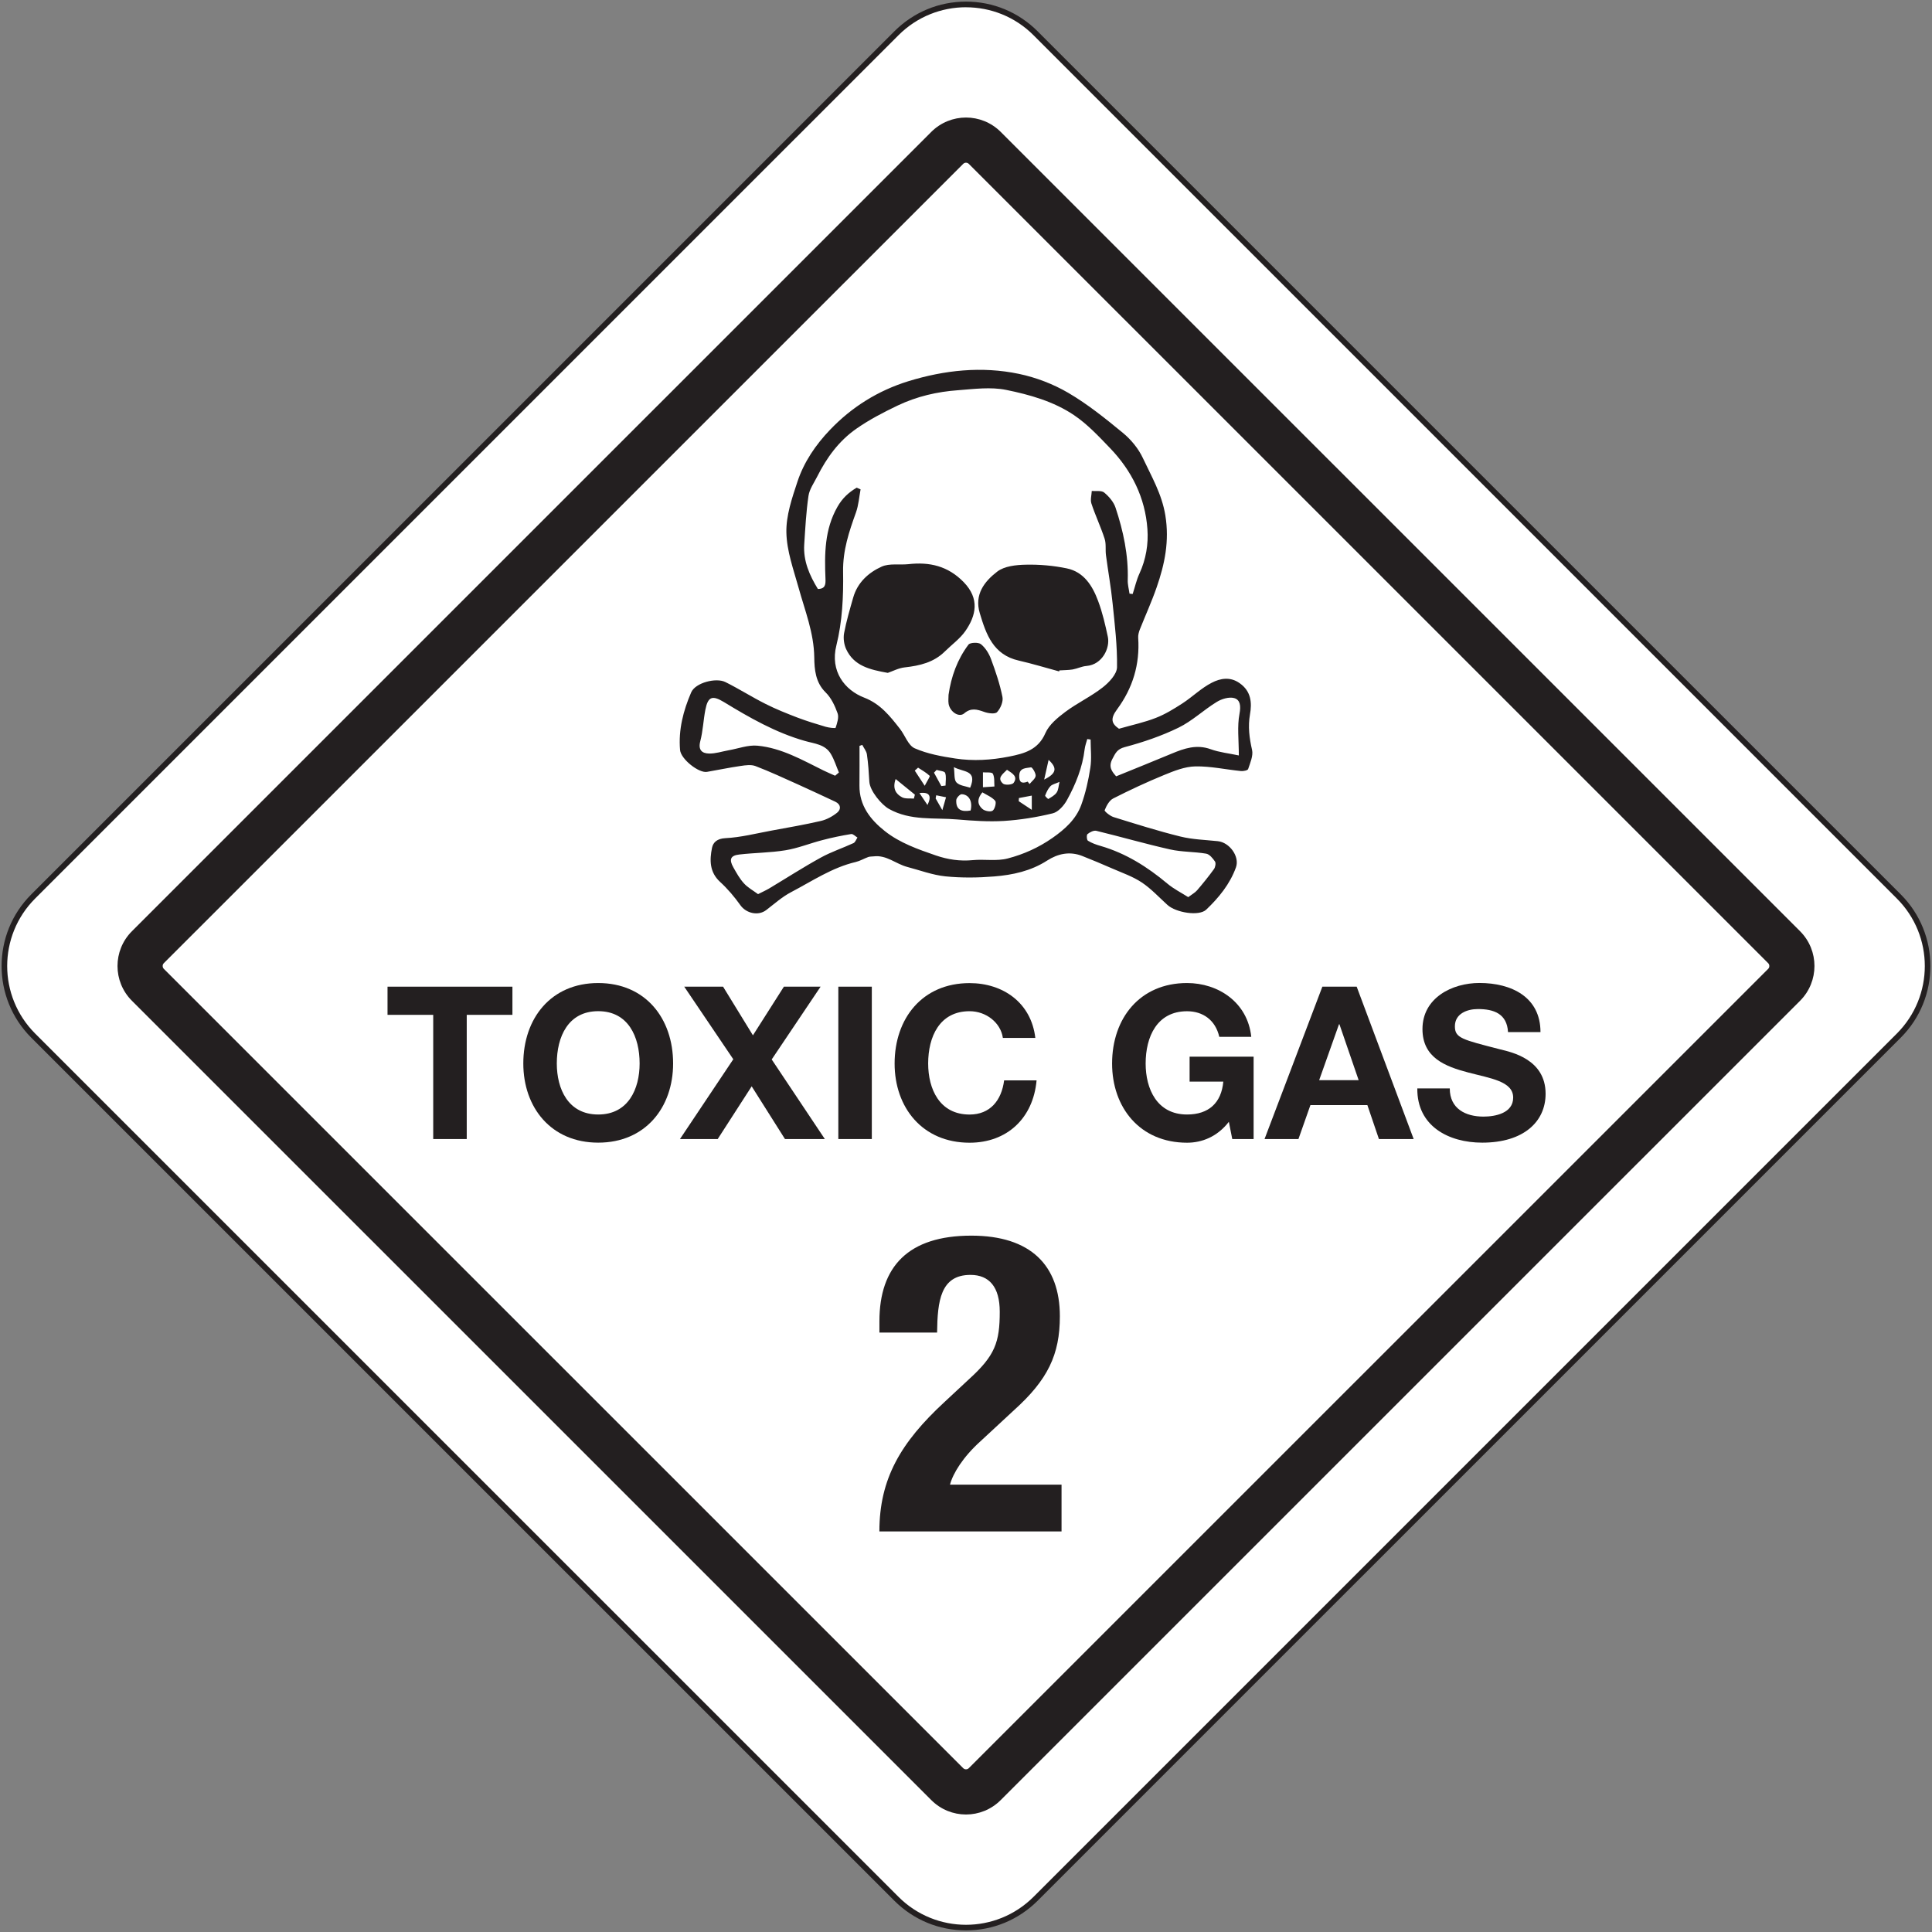
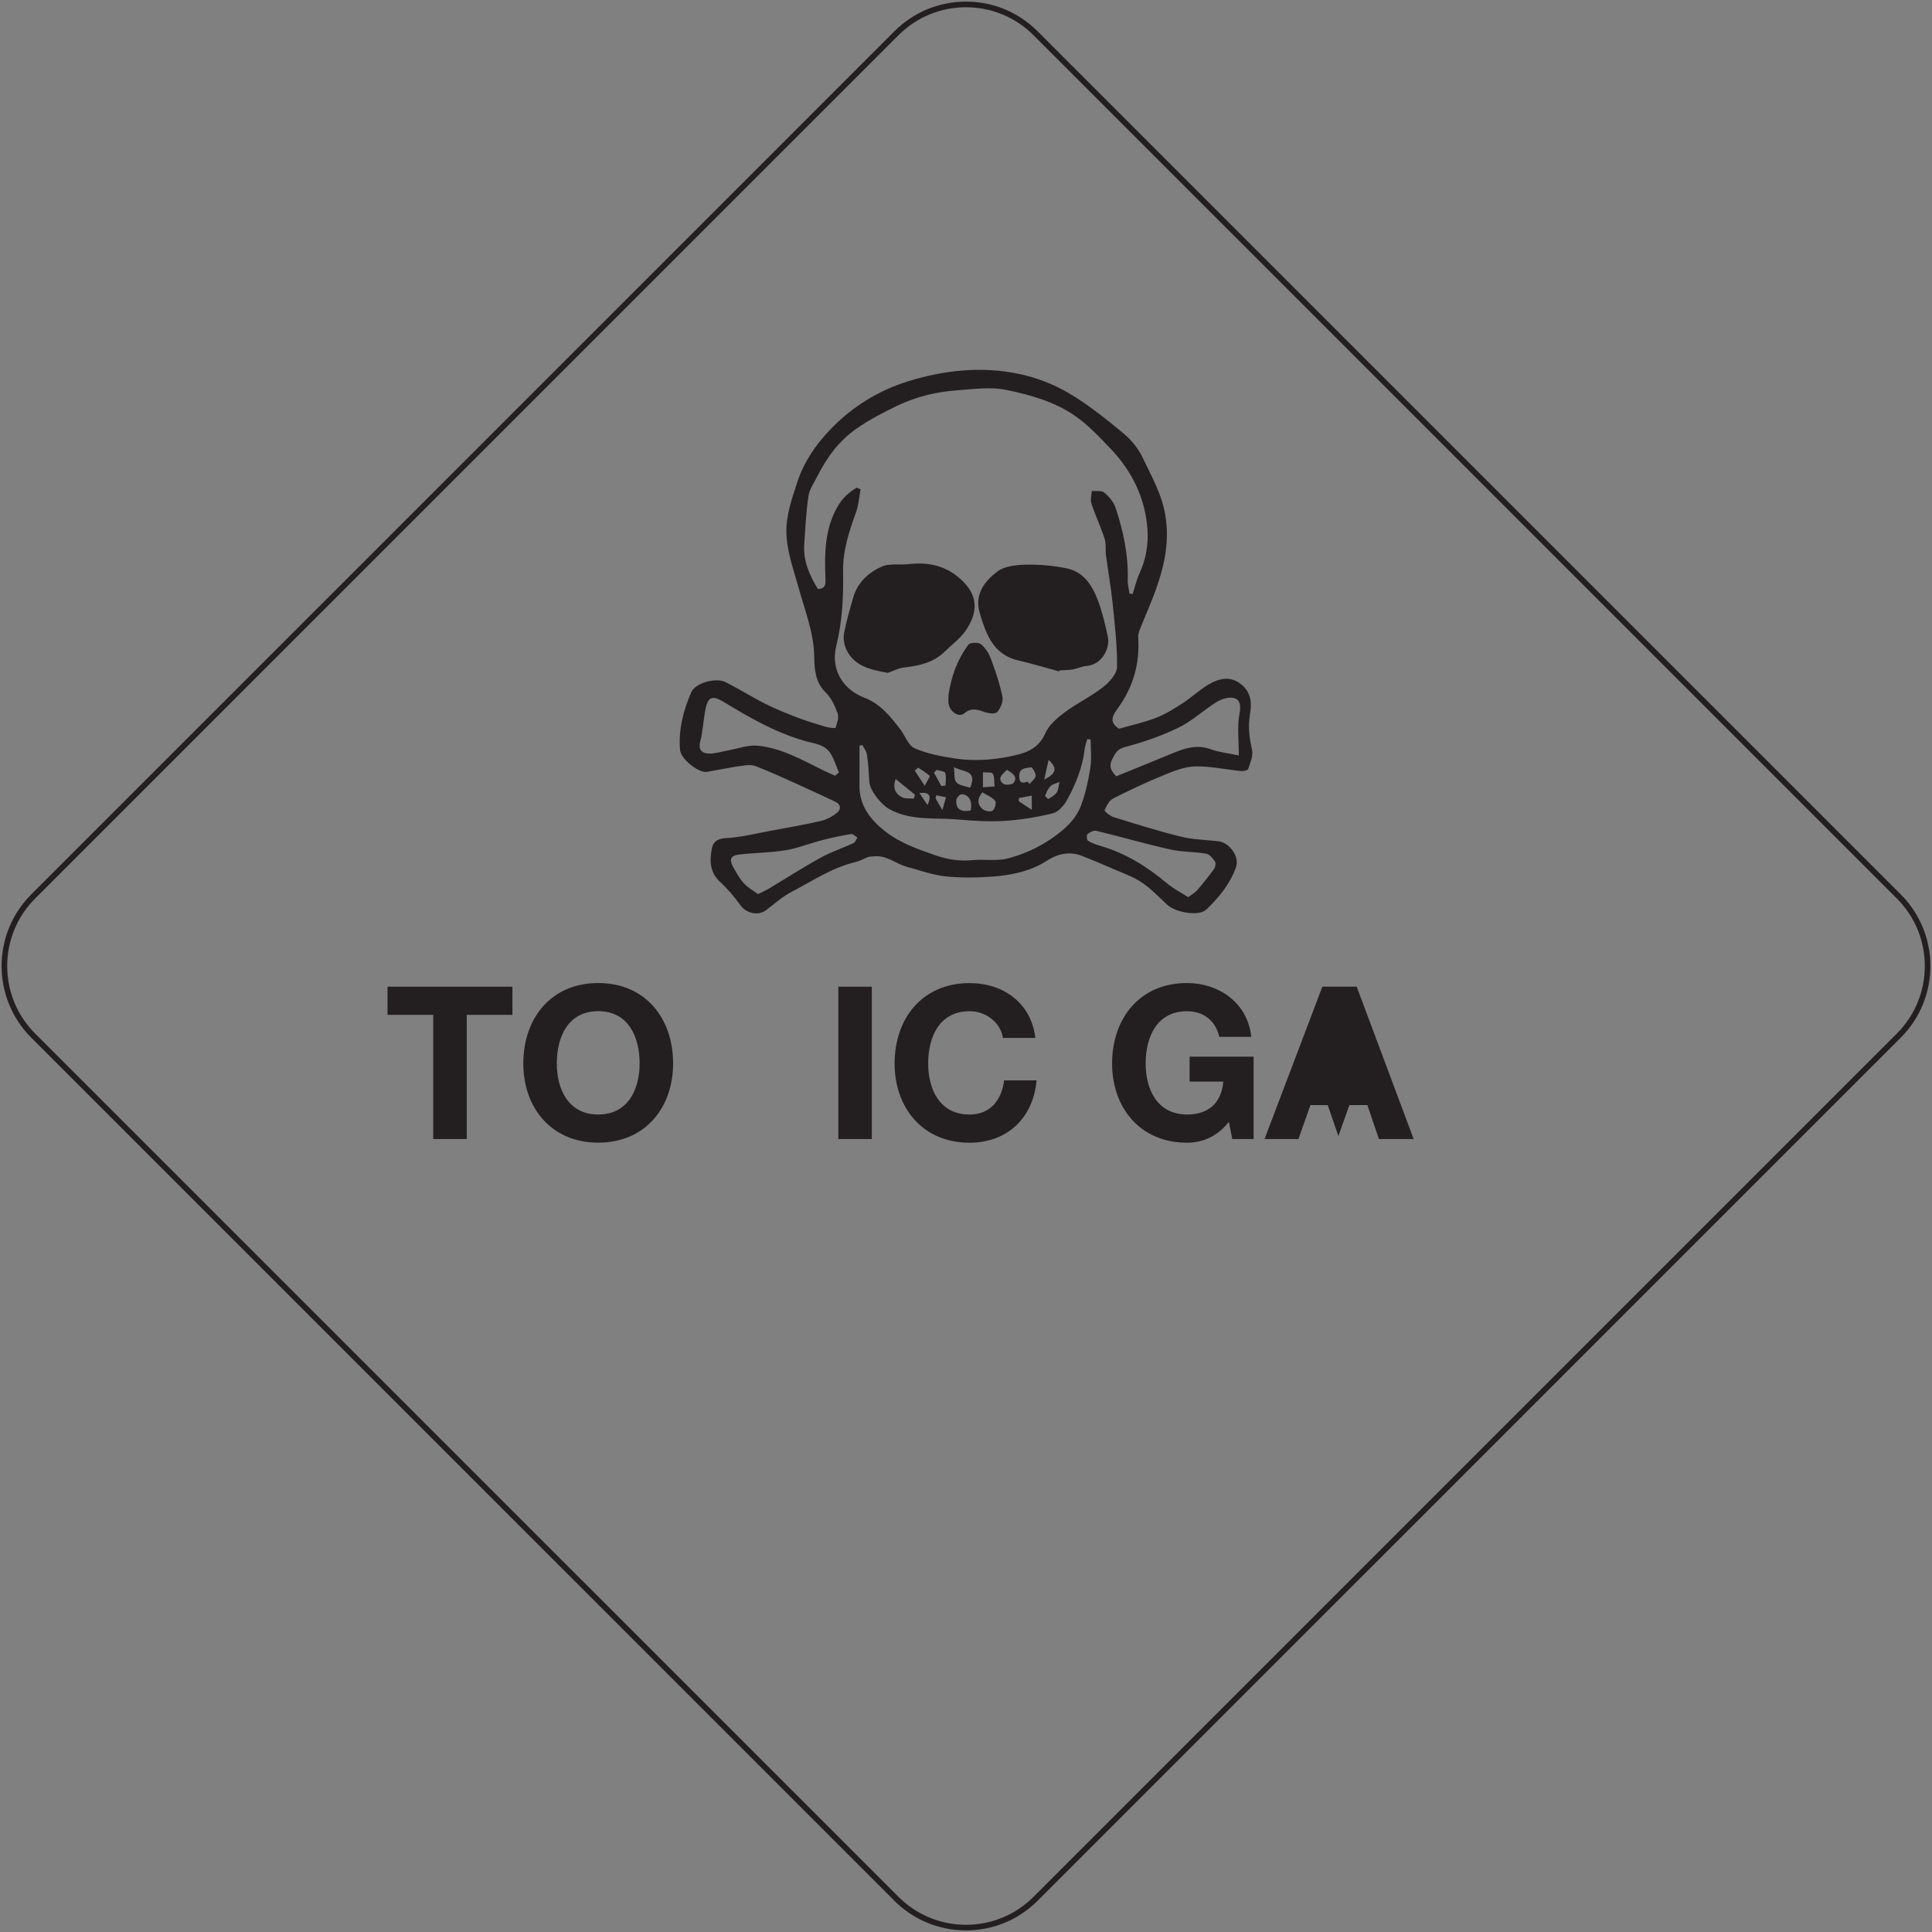
<svg xmlns="http://www.w3.org/2000/svg" id="Layer_1" viewBox="0 0 600 600">
  <rect x="0" y="0" width="600" height="600" fill="#808080" stroke="none" />
  <defs>
    <style>.cls-1{fill:#231f20;}.cls-1,.cls-2{stroke-width:0px;}.cls-2{fill:#fff;}</style>
  </defs>
-   <path class="cls-2" d="M300,598.63c-8.16,0-15.83-3.19-21.6-8.96L10.32,321.61c-11.93-11.91-11.93-31.31,0-43.22L278.4,10.33c5.77-5.77,13.44-8.94,21.6-8.94,8.16,0,15.83,3.17,21.6,8.94l268.09,268.06c11.91,11.91,11.91,31.31,0,43.22l-268.09,268.06c-5.77,5.77-13.44,8.96-21.6,8.96" />
  <path class="cls-1" d="M300,.5c-8.4,0-16.29,3.27-22.24,9.22L9.69,277.78c-12.26,12.26-12.26,32.2,0,44.46l268.07,268.06c5.95,5.93,13.83,9.2,22.24,9.2,8.4,0,16.29-3.27,22.24-9.2l268.07-268.06c12.26-12.26,12.26-32.2,0-44.46L322.24,9.72c-5.95-5.95-13.83-9.22-22.24-9.22M300,2.26c7.59,0,15.2,2.89,20.99,8.7l268.07,268.06c11.61,11.59,11.61,30.38,0,41.98l-268.07,268.06c-5.79,5.79-13.39,8.7-20.99,8.7-7.59,0-15.2-2.91-20.98-8.7L10.94,321c-11.61-11.61-11.61-30.4,0-41.98L279.02,10.95c5.79-5.8,13.39-8.7,20.98-8.7" />
-   <path class="cls-1" d="M300,36.5c-3.9,0-7.82,1.5-10.79,4.47L40.97,289.2c-5.97,5.97-5.97,15.64,0,21.6l248.24,248.22c2.97,2.99,6.89,4.49,10.79,4.49,3.9,0,7.82-1.5,10.79-4.49l248.24-248.22c5.96-5.97,5.96-15.64,0-21.6L310.79,40.97c-2.97-2.97-6.89-4.47-10.79-4.47M300,50.53c.34,0,.63.13.88.37l248.24,248.22c.24.24.36.54.36.88,0,.36-.11.65-.36.89l-248.24,248.22c-.24.24-.54.37-.88.37s-.63-.13-.88-.37L50.88,300.89c-.24-.24-.36-.54-.36-.89,0-.34.11-.63.36-.88L299.12,50.9c.24-.24.54-.37.88-.37" />
  <polygon class="cls-1" points="134.54 315.17 120.35 315.17 120.35 306.42 159.14 306.42 159.14 315.17 144.95 315.17 144.95 353.74 134.54 353.74 134.54 315.17" />
  <path class="cls-1" d="M185.78,346.12c9.35,0,12.86-7.95,12.86-15.85,0-8.27-3.51-16.24-12.86-16.24-9.35,0-12.86,7.96-12.86,16.24,0,7.9,3.51,15.85,12.86,15.85M185.78,305.29c14.65,0,23.26,10.94,23.26,24.98,0,13.67-8.61,24.59-23.26,24.59-14.64,0-23.26-10.92-23.26-24.59,0-14.04,8.62-24.98,23.26-24.98" />
-   <polygon class="cls-1" points="227.73 328.96 212.49 306.41 224.55 306.41 233.83 321.53 243.45 306.41 254.85 306.41 239.66 329.02 256.16 353.74 243.78 353.74 233.44 337.37 222.89 353.74 211.17 353.74 227.73 328.96" />
  <rect class="cls-1" x="260.35" y="306.42" width="10.4" height="47.32" />
  <path class="cls-1" d="M311.45,322.33c-.67-4.71-5.17-8.29-10.34-8.29-9.35,0-12.86,7.96-12.86,16.24,0,7.9,3.51,15.85,12.86,15.85,6.36,0,9.93-4.37,10.73-10.61h10.08c-1.06,11.8-9.22,19.36-20.81,19.36-14.65,0-23.28-10.94-23.28-24.59,0-14.04,8.63-24.98,23.28-24.98,10.4,0,19.15,6.1,20.42,17.03h-10.08Z" />
  <path class="cls-1" d="M381.64,348.38c-3.64,4.7-8.42,6.5-12.99,6.5-14.65,0-23.28-10.94-23.28-24.59,0-14.06,8.63-25,23.28-25,9.67,0,18.82,5.97,19.94,16.71h-9.93c-1.2-5.23-5.1-7.95-10.01-7.95-9.35,0-12.86,7.95-12.86,16.24,0,7.88,3.51,15.83,12.86,15.83,6.76,0,10.66-3.64,11.26-10.21h-10.47v-7.75s19.88,0,19.88,0v25.58s-6.63,0-6.63,0l-1.06-5.36Z" />
-   <path class="cls-1" d="M409.68,335.45h12.26s-5.97-17.36-5.97-17.36h-.13s-6.16,17.36-6.16,17.36ZM410.67,306.42h10.66s17.7,47.33,17.7,47.33h-10.79s-3.59-10.55-3.59-10.55h-17.69s-3.72,10.55-3.72,10.55h-10.53s17.96-47.33,17.96-47.33Z" />
-   <path class="cls-1" d="M450.24,338.03c0,6.29,4.91,8.74,10.47,8.74,3.66,0,9.22-1.06,9.22-5.9,0-5.1-7.09-5.97-14.04-7.82-7.04-1.85-14.13-4.57-14.13-13.46,0-9.67,9.15-14.32,17.7-14.32,9.87,0,18.95,4.32,18.95,15.25h-10.08c-.33-5.69-4.37-7.15-9.35-7.15-3.32,0-7.15,1.4-7.15,5.36,0,3.66,2.24,4.11,14.11,7.17,3.45.86,14.06,3.04,14.06,13.78,0,8.68-6.83,15.18-19.68,15.18-10.48,0-20.29-5.17-20.16-16.84h10.08Z" />
-   <path class="cls-1" d="M329.67,475.6h-56.57c0-16.35,6.62-27.63,20.24-40.21l7.53-7.01c8.18-7.4,9.61-11.54,9.61-21.02,0-7.66-3.25-11.43-9.09-11.43-9.35,0-10.24,8.18-10.37,17.91h-17.91v-3.51c0-16.99,8.96-26.59,28.54-26.59,18.42,0,27.5,9.22,27.5,25.05,0,11.93-3.76,19.72-14.27,29.18l-10.37,9.61c-5.46,4.92-8.57,10-9.48,13.49h34.64s0,14.53,0,14.53Z" />
+   <path class="cls-1" d="M409.68,335.45h12.26h-.13s-6.16,17.36-6.16,17.36ZM410.67,306.42h10.66s17.7,47.33,17.7,47.33h-10.79s-3.59-10.55-3.59-10.55h-17.69s-3.72,10.55-3.72,10.55h-10.53s17.96-47.33,17.96-47.33Z" />
  <path class="cls-1" d="M294.59,218.55c.46,2.58,3.25,4.37,4.86,2.99,2.08-1.79,3.97-1.25,6.18-.46,1.25.46,3.4.75,4.02.08,1.07-1.15,1.97-3.27,1.67-4.73-.8-3.98-2.11-7.87-3.53-11.69-.63-1.74-1.74-3.54-3.15-4.68-.8-.65-3.35-.55-3.87.13-3.46,4.6-5.38,9.92-6.19,15.6,0,.93-.13,1.87.02,2.75M329.01,208.2c1.37-.1,2.76-.07,4.1-.29,1.46-.26,2.86-.98,4.32-1.09,4.91-.41,7.35-5.59,6.62-9.05-.8-3.75-1.67-7.54-3.02-11.13-1.74-4.7-4.42-9.04-9.75-10.13-4.16-.86-8.5-1.24-12.74-1.14-3.01.06-6.63.44-8.86,2.16-3.92,3.02-7.15,7.07-5.4,12.89,1.98,6.62,4.19,12.94,12.11,14.73,4.21.96,8.34,2.23,12.52,3.36.03-.11.08-.21.11-.31M280.98,207.26c4.67-.52,9.02-1.53,12.48-4.97,2.13-2.11,4.68-3.92,6.36-6.34,3.27-4.73,4.53-9.96-.55-15.18-4.89-5.01-10.6-6.31-17.18-5.56-2.76.29-5.87-.31-8.26.75-4.11,1.85-7.54,4.96-8.86,9.62-1.04,3.66-2.13,7.33-2.83,11.05-.29,1.56-.03,3.48.63,4.94,2.41,5.23,7.31,6.39,12.94,7.4,1.53-.52,3.35-1.5,5.27-1.71M290.75,246.98c-.06.33-.11.65-.18.98.52.91,1.04,1.8,2.08,3.64.55-1.89.85-2.94,1.15-4-1.02-.21-2.03-.42-3.06-.62M288.04,250c1.28-2.65.83-4.14-2.5-3.71.85,1.24,1.67,2.47,2.5,3.71M320.43,251.5v-4.42c-1.33.26-2.67.52-4,.76-.02.33-.03.65-.05.98,1.02.68,2.05,1.37,4.05,2.68M324.28,242.1c3.84-1.9,4.13-3.58,1.37-6.11-.47,2.05-.85,3.75-1.37,6.11M285.11,238.41c-.34.29-.68.6-1.02.91.89,1.37,1.79,2.71,3.09,4.71.8-1.56,1.72-2.91,1.54-3.09-1.06-1.01-2.37-1.72-3.61-2.54M292.33,244.12c.44-.05.88-.11,1.32-.16,0-1.32.29-2.75-.13-3.93-.18-.55-1.72-.63-2.65-.93-.28.29-.54.57-.81.86.75,1.38,1.51,2.78,2.28,4.16M329.05,242.82c-1.27.57-2.28.75-2.84,1.35-.75.78-1.22,1.87-1.63,2.89-.08.21.91,1.12.99,1.07.94-.59,2.02-1.15,2.6-2.03.55-.8.55-1.97.88-3.28M312.73,239.06c-1.35,1.38-3.19,2.55-1.25,4.29.6.55,2.88.39,3.3-.21,1.43-2-.37-2.96-2.05-4.08M308.83,244.25c-.11-1.28.1-2.84-.5-3.97-.29-.55-2.1-.33-3.07-.42v4.63c1.14-.08,2-.15,3.58-.24M301.43,251.71c.68-2.75-.46-4.97-2.76-5.06-.57-.02-1.64,1.14-1.69,1.79-.18,3.2,1.82,3.74,4.46,3.27M278.15,241.93c-1.04,2.97.08,4.65,1.97,5.66,1.01.54,2.45.31,3.69.42.11-.41.21-.81.32-1.22-1.9-1.54-3.79-3.09-5.98-4.86M319.15,242.74c.19.24.39.5.59.75.67-.85,1.8-1.64,1.89-2.54.08-.89-1.09-2.71-1.43-2.65-1.48.29-3.61.05-3.67,2.57-.06,1.95.65,2.65,2.63,1.87M305.09,246.07c-1.9,2.29-1.37,3.98.05,5.19.72.62,2.5.96,3.14.5.7-.5,1.22-2.58.78-3.07-1.02-1.17-2.67-1.82-3.97-2.62M296.23,238.24c.28,2,0,3.9.81,4.75.98,1.02,2.89,1.17,4.26,1.64,2.29-5.56-2.05-4.76-5.07-6.39M235.42,277.68c1.33-.68,2.39-1.14,3.38-1.72,5.35-3.2,10.61-6.6,16.08-9.61,3.23-1.79,6.81-2.96,10.19-4.52.55-.26.83-1.14,1.22-1.72-.65-.39-1.38-1.19-1.95-1.09-3.01.49-6.01,1.11-8.97,1.89-3.84.99-7.56,2.52-11.44,3.15-4.75.78-9.59.76-14.37,1.32-2.7.31-3.2,1.54-1.82,3.97.99,1.76,1.98,3.56,3.32,5.01,1.2,1.32,2.86,2.21,4.37,3.33M369.02,278.61c1.17-.88,2.11-1.38,2.76-2.13,1.82-2.13,3.59-4.31,5.23-6.58.42-.59.65-1.84.32-2.34-.68-1.01-1.72-2.28-2.76-2.45-3.71-.63-7.56-.49-11.22-1.32-7.66-1.72-15.23-3.92-22.87-5.77-.81-.2-2.02.42-2.75,1.02-.34.26-.23,1.85.15,2.06,1.2.75,2.6,1.24,3.98,1.63,7.82,2.28,14.48,6.5,20.66,11.67,1.93,1.63,4.24,2.78,6.49,4.21M259.36,240.9c.39-.33.78-.65,1.17-.99-.81-1.92-1.43-3.97-2.49-5.75-1.76-3.01-5.1-3.2-8.06-4.05-9.09-2.58-17.2-7.23-25.18-12.09-3.58-2.16-4.94-1.71-5.74,2.39-.63,3.23-.75,6.6-1.58,9.77-.72,2.71.52,3.79,2.7,3.84,2.02.05,4.05-.65,6.08-1.01,3.01-.52,6.06-1.71,8.99-1.43,7.44.7,13.91,4.45,20.5,7.7,1.19.59,2.41,1.09,3.61,1.63M346.62,241.1c6-2.44,11.64-4.71,17.25-7.05,3.92-1.64,7.75-2.96,12.13-1.37,2.7.98,5.64,1.27,8.73,1.93,0-4.78-.55-9,.21-12.97.46-2.42.21-4.29-1.61-4.83-1.59-.47-3.95.24-5.49,1.2-4.06,2.49-7.61,5.92-11.85,7.98-5.3,2.58-10.99,4.52-16.69,6.03-2.42.65-2.89,1.9-3.84,3.67-1.33,2.52-.1,3.95,1.17,5.4M267.78,231.33c-.29.1-.57.2-.85.31,0,4.11.02,8.21-.02,12.32-.05,6.21,3.38,10.58,7.88,14.14,4.66,3.69,10.27,5.64,15.83,7.56,3.72,1.28,7.51,1.85,11.49,1.46,3.61-.34,7.44.39,10.86-.52,4.91-1.28,9.57-3.36,13.88-6.37,3.93-2.75,7.31-5.8,8.94-10.24,1.35-3.72,2.23-7.67,2.83-11.59.44-2.84.08-5.82.08-8.73-.34-.05-.7-.1-1.04-.15-.28,1.04-.68,2.08-.81,3.15-.67,5.67-2.78,10.87-5.48,15.78-.94,1.72-2.7,3.72-4.44,4.14-4.96,1.22-10.06,2.03-15.13,2.36-4.81.29-9.69-.05-14.5-.46-7.14-.62-14.52.5-21.24-3.28-2.29-1.28-5.92-5.59-6.08-8.47-.16-2.81-.34-5.64-.75-8.44-.15-1.04-.96-2-1.46-2.99M266.04,151.44c.41.18.81.36,1.22.54-.45,2.39-.62,4.89-1.43,7.17-2.15,5.97-4.11,11.78-4,18.42.13,7.62-.24,15.51-2.08,22.85-2.02,8,2.55,13.9,8.65,16.24,5.04,1.95,8.03,5.77,11.1,9.7,1.58,2.02,2.55,5.14,4.57,6.03,3.92,1.72,8.32,2.52,12.6,3.17,5.56.85,11.18.5,16.73-.6,4.71-.94,9.01-2.08,11.26-7.3,1.14-2.6,3.79-4.78,6.18-6.57,3.69-2.76,7.96-4.75,11.59-7.59,1.98-1.54,4.42-4.11,4.47-6.27.11-6.63-.7-13.3-1.38-19.93-.5-4.97-1.4-9.92-2.05-14.87-.23-1.71.1-3.54-.42-5.12-1.2-3.71-2.88-7.23-4.1-10.92-.39-1.17.05-2.62.11-3.92,1.32.13,3.01-.21,3.85.49,1.48,1.22,2.94,2.91,3.53,4.7,2.42,7.27,4.02,14.73,3.79,22.48-.05,1.41.36,2.83.55,4.23.33.03.65.07.98.1.7-2.13,1.17-4.34,2.11-6.36,2.03-4.4,2.81-9.17,2.47-13.8-.68-9.72-4.88-18.16-11.62-25.16-3.49-3.64-7.04-7.44-11.2-10.24-6.29-4.24-13.74-6.34-21.07-7.83-4.76-.96-9.92-.28-14.86.1-6.53.47-12.78,1.89-18.86,4.78-4.47,2.15-8.74,4.36-12.81,7.2-5.48,3.84-9.18,9-12.13,14.84-.99,1.97-2.41,3.92-2.71,6.01-.73,4.99-.99,10.05-1.32,15.08-.33,5.14,1.66,9.61,4.24,13.82,2.34-.02,2.42-1.45,2.36-3.12-.31-7.7-.31-15.33,3.71-22.38,1.51-2.67,3.49-4.49,5.97-5.95M347.5,226.32c4.15-1.19,7.92-1.98,11.48-3.38,2.89-1.12,5.61-2.8,8.24-4.5,3.12-2.03,5.84-4.75,9.12-6.42,2.6-1.33,5.67-1.97,8.65.15,3.59,2.52,3.84,6.1,3.2,9.7-.65,3.8-.2,7.31.65,11.02.41,1.82-.58,4.01-1.22,5.95-.13.41-1.46.68-2.19.62-4.75-.47-9.49-1.54-14.21-1.45-3.27.06-6.62,1.41-9.72,2.68-5.35,2.19-10.61,4.65-15.77,7.27-1.24.62-2.11,2.28-2.67,3.66-.13.31,1.67,1.79,2.76,2.13,6.88,2.13,13.74,4.31,20.72,6.03,3.77.94,7.74,1.04,11.64,1.45,3.66.37,6.86,4.75,5.66,8.13-1.87,5.2-5.32,9.41-9.25,13.15-2.23,2.1-9.38.93-12.03-1.48-2.62-2.37-5.06-5.04-7.96-6.97-2.8-1.87-6.1-2.99-9.22-4.36-3.07-1.35-6.16-2.63-9.28-3.87-3.89-1.53-7.56-.72-10.91,1.43-5.04,3.25-10.7,4.47-16.47,4.93-5.01.41-10.11.47-15.1-.03-4.02-.41-7.92-1.89-11.87-2.93-3.53-.93-6.44-3.77-10.4-3.28-.55.07-1.17.02-1.69.2-1.3.47-2.54,1.22-3.87,1.54-7.35,1.72-13.52,5.92-20.06,9.35-2.81,1.46-5.25,3.66-7.8,5.61-2.47,1.87-6.19.99-7.98-1.51-1.85-2.6-3.95-5.09-6.31-7.25-3.32-3.04-3.28-6.79-2.52-10.57.34-1.71,1.58-2.88,4.13-3.02,4.83-.24,9.61-1.48,14.39-2.36,5.1-.94,10.24-1.82,15.3-2.99,1.79-.42,3.61-1.41,5.06-2.58,1.24-1.02,1.2-2.55-.6-3.4-3.84-1.79-7.66-3.59-11.52-5.33-4.39-1.97-8.74-4-13.23-5.72-1.35-.52-3.09-.28-4.62-.05-3.51.5-6.99,1.25-10.48,1.84-2.55.42-8.11-3.97-8.35-6.81-.54-6.24,1.01-12.21,3.45-17.86,1.3-3.04,7.75-4.66,10.61-3.23,4.26,2.11,8.27,4.68,12.52,6.81,3.22,1.63,6.58,2.96,9.96,4.26,2.84,1.07,5.77,1.97,8.7,2.83,1.01.29,2.99.52,3.07.31.47-1.45,1.07-3.2.62-4.49-.83-2.32-1.98-4.8-3.71-6.49-3.19-3.12-3.49-7.18-3.54-10.86-.1-7.66-2.89-14.5-4.86-21.63-1.58-5.67-3.69-11.43-3.8-17.2-.11-5.23,1.74-10.65,3.43-15.75,2.03-6.13,5.67-11.48,10.14-16.14,6.78-7.1,14.94-12.17,24.3-15.07,11.25-3.46,22.81-4.7,34.36-2.28,5.3,1.11,10.63,3.15,15.3,5.88,6.05,3.54,11.59,8.01,17.02,12.48,2.49,2.06,4.76,4.81,6.13,7.72,2.7,5.77,5.92,11.2,7.01,17.86,1.3,7.98-.19,15.15-2.71,22.38-1.53,4.42-3.49,8.71-5.22,13.07-.31.81-.57,1.76-.5,2.6.54,8.22-1.67,15.57-6.58,22.22-2.16,2.91-1.71,4.42.63,6.01" />
</svg>